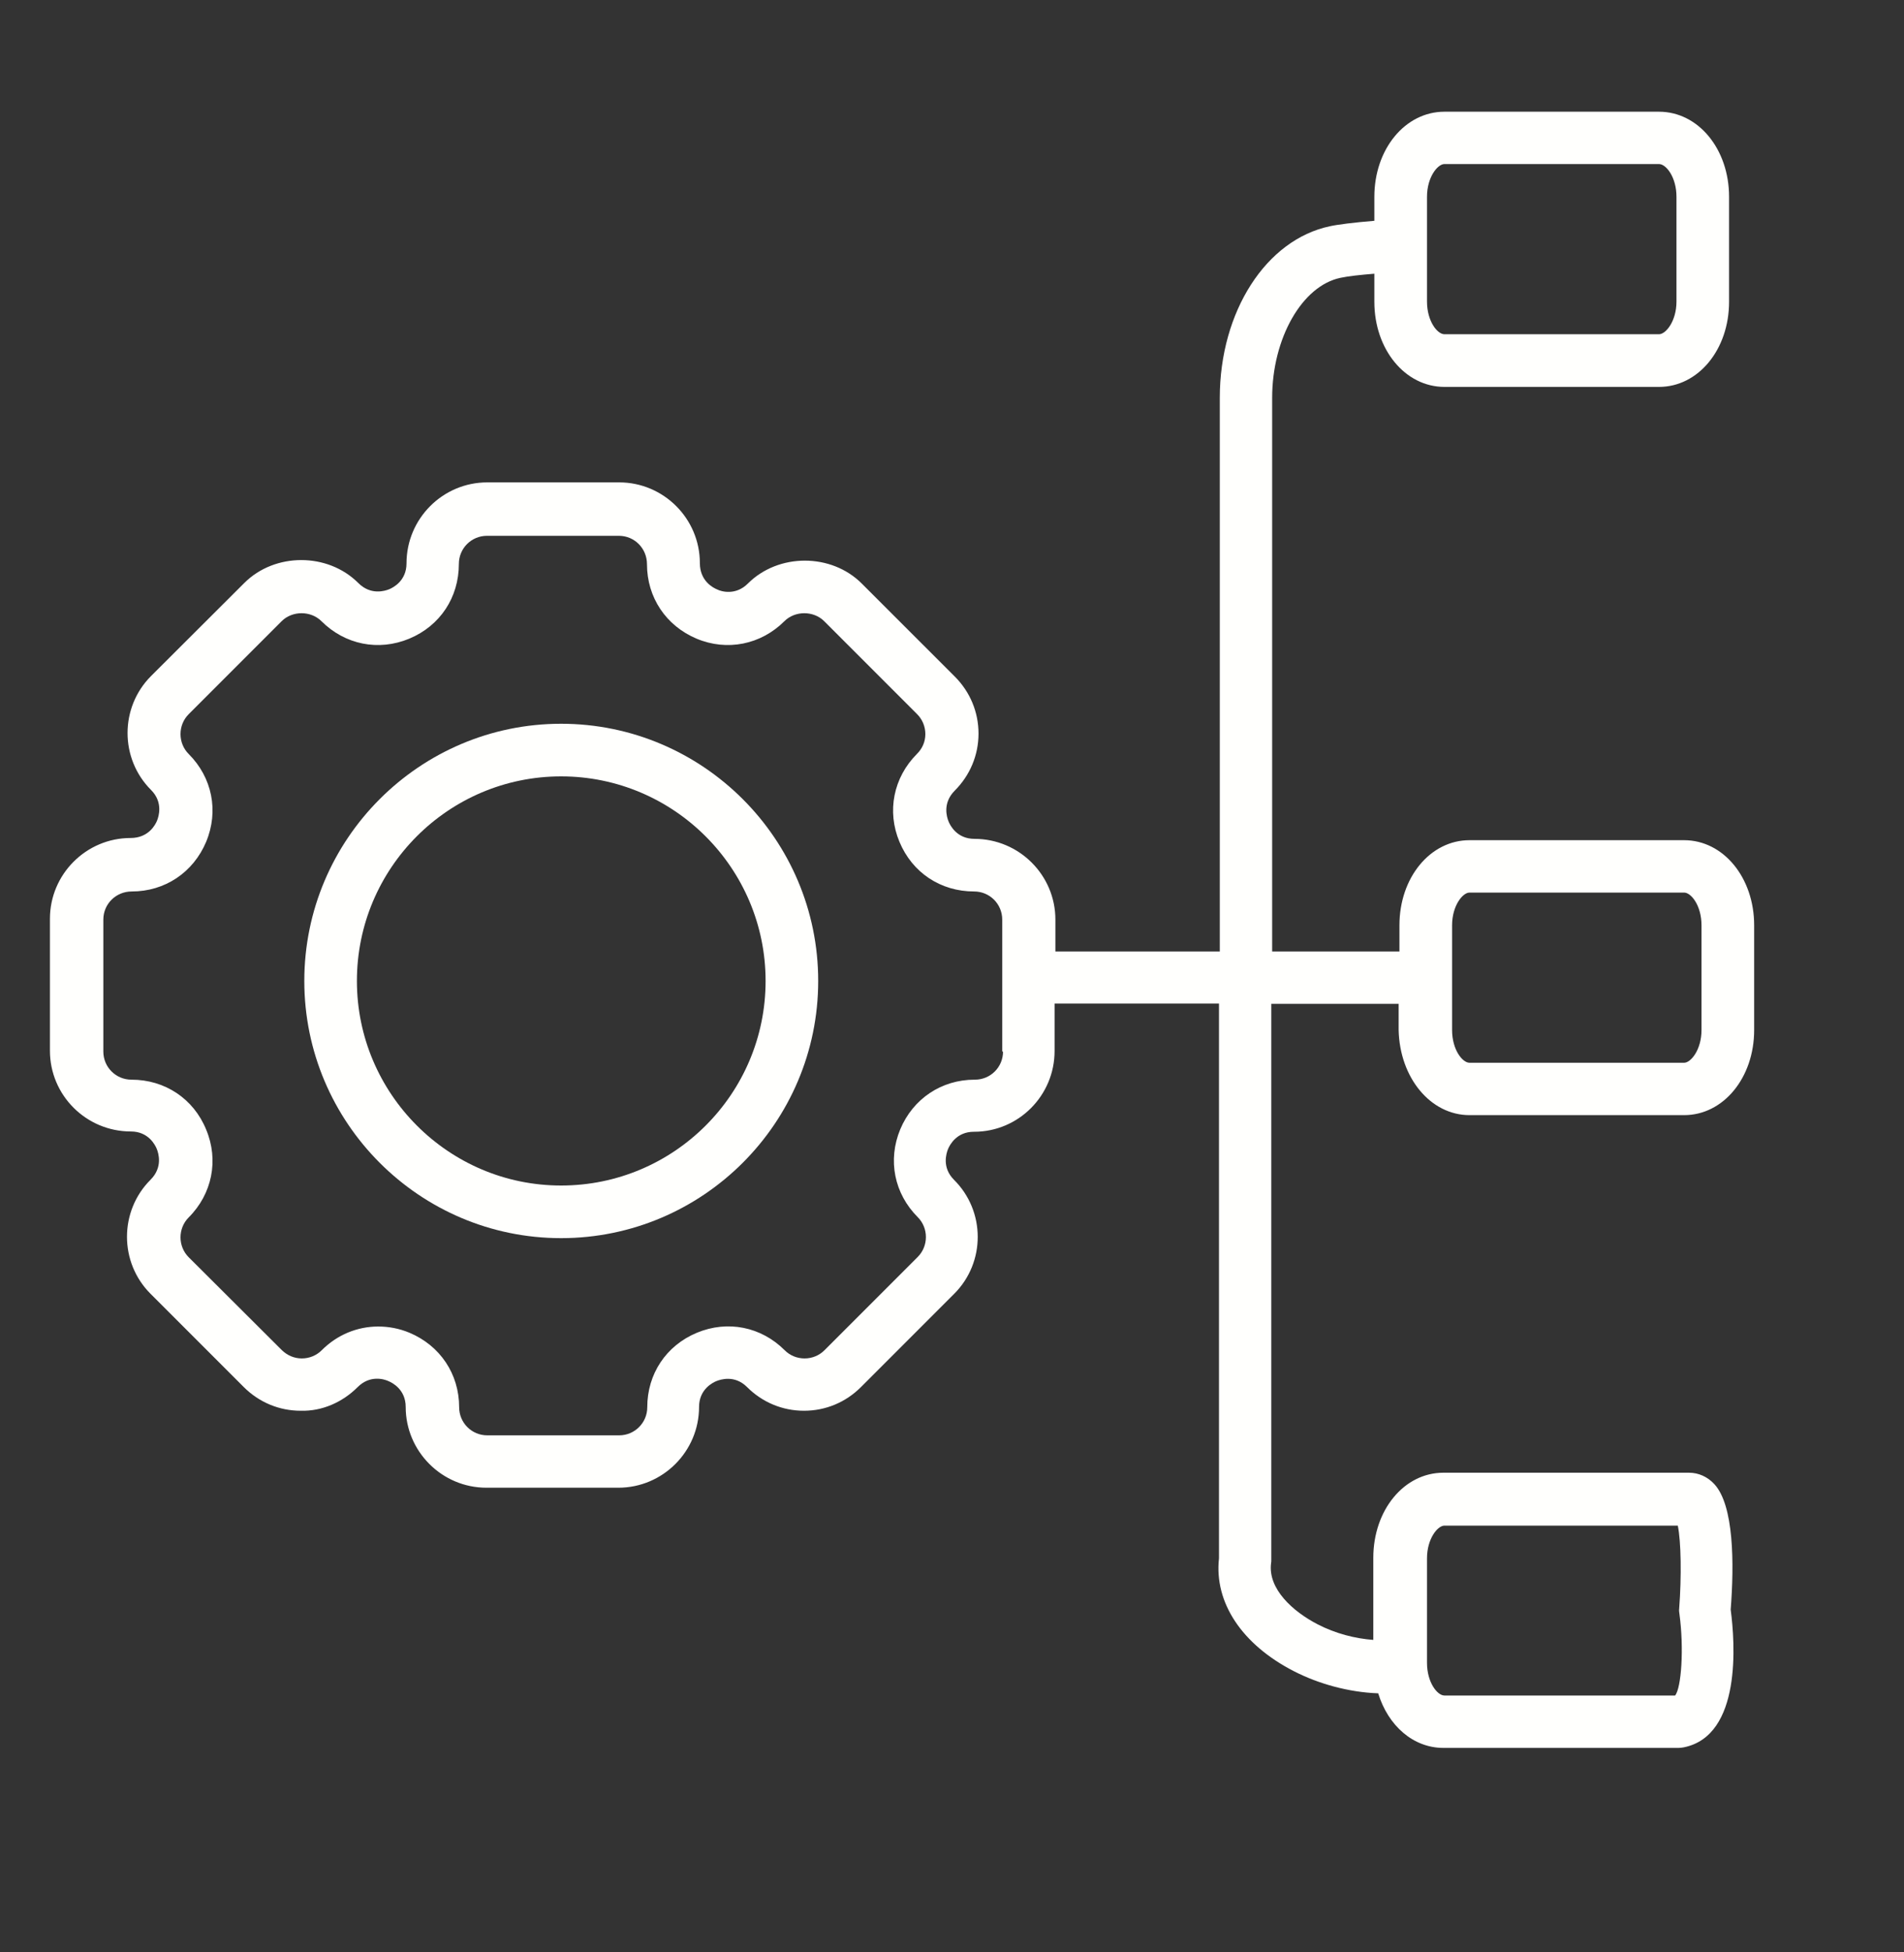
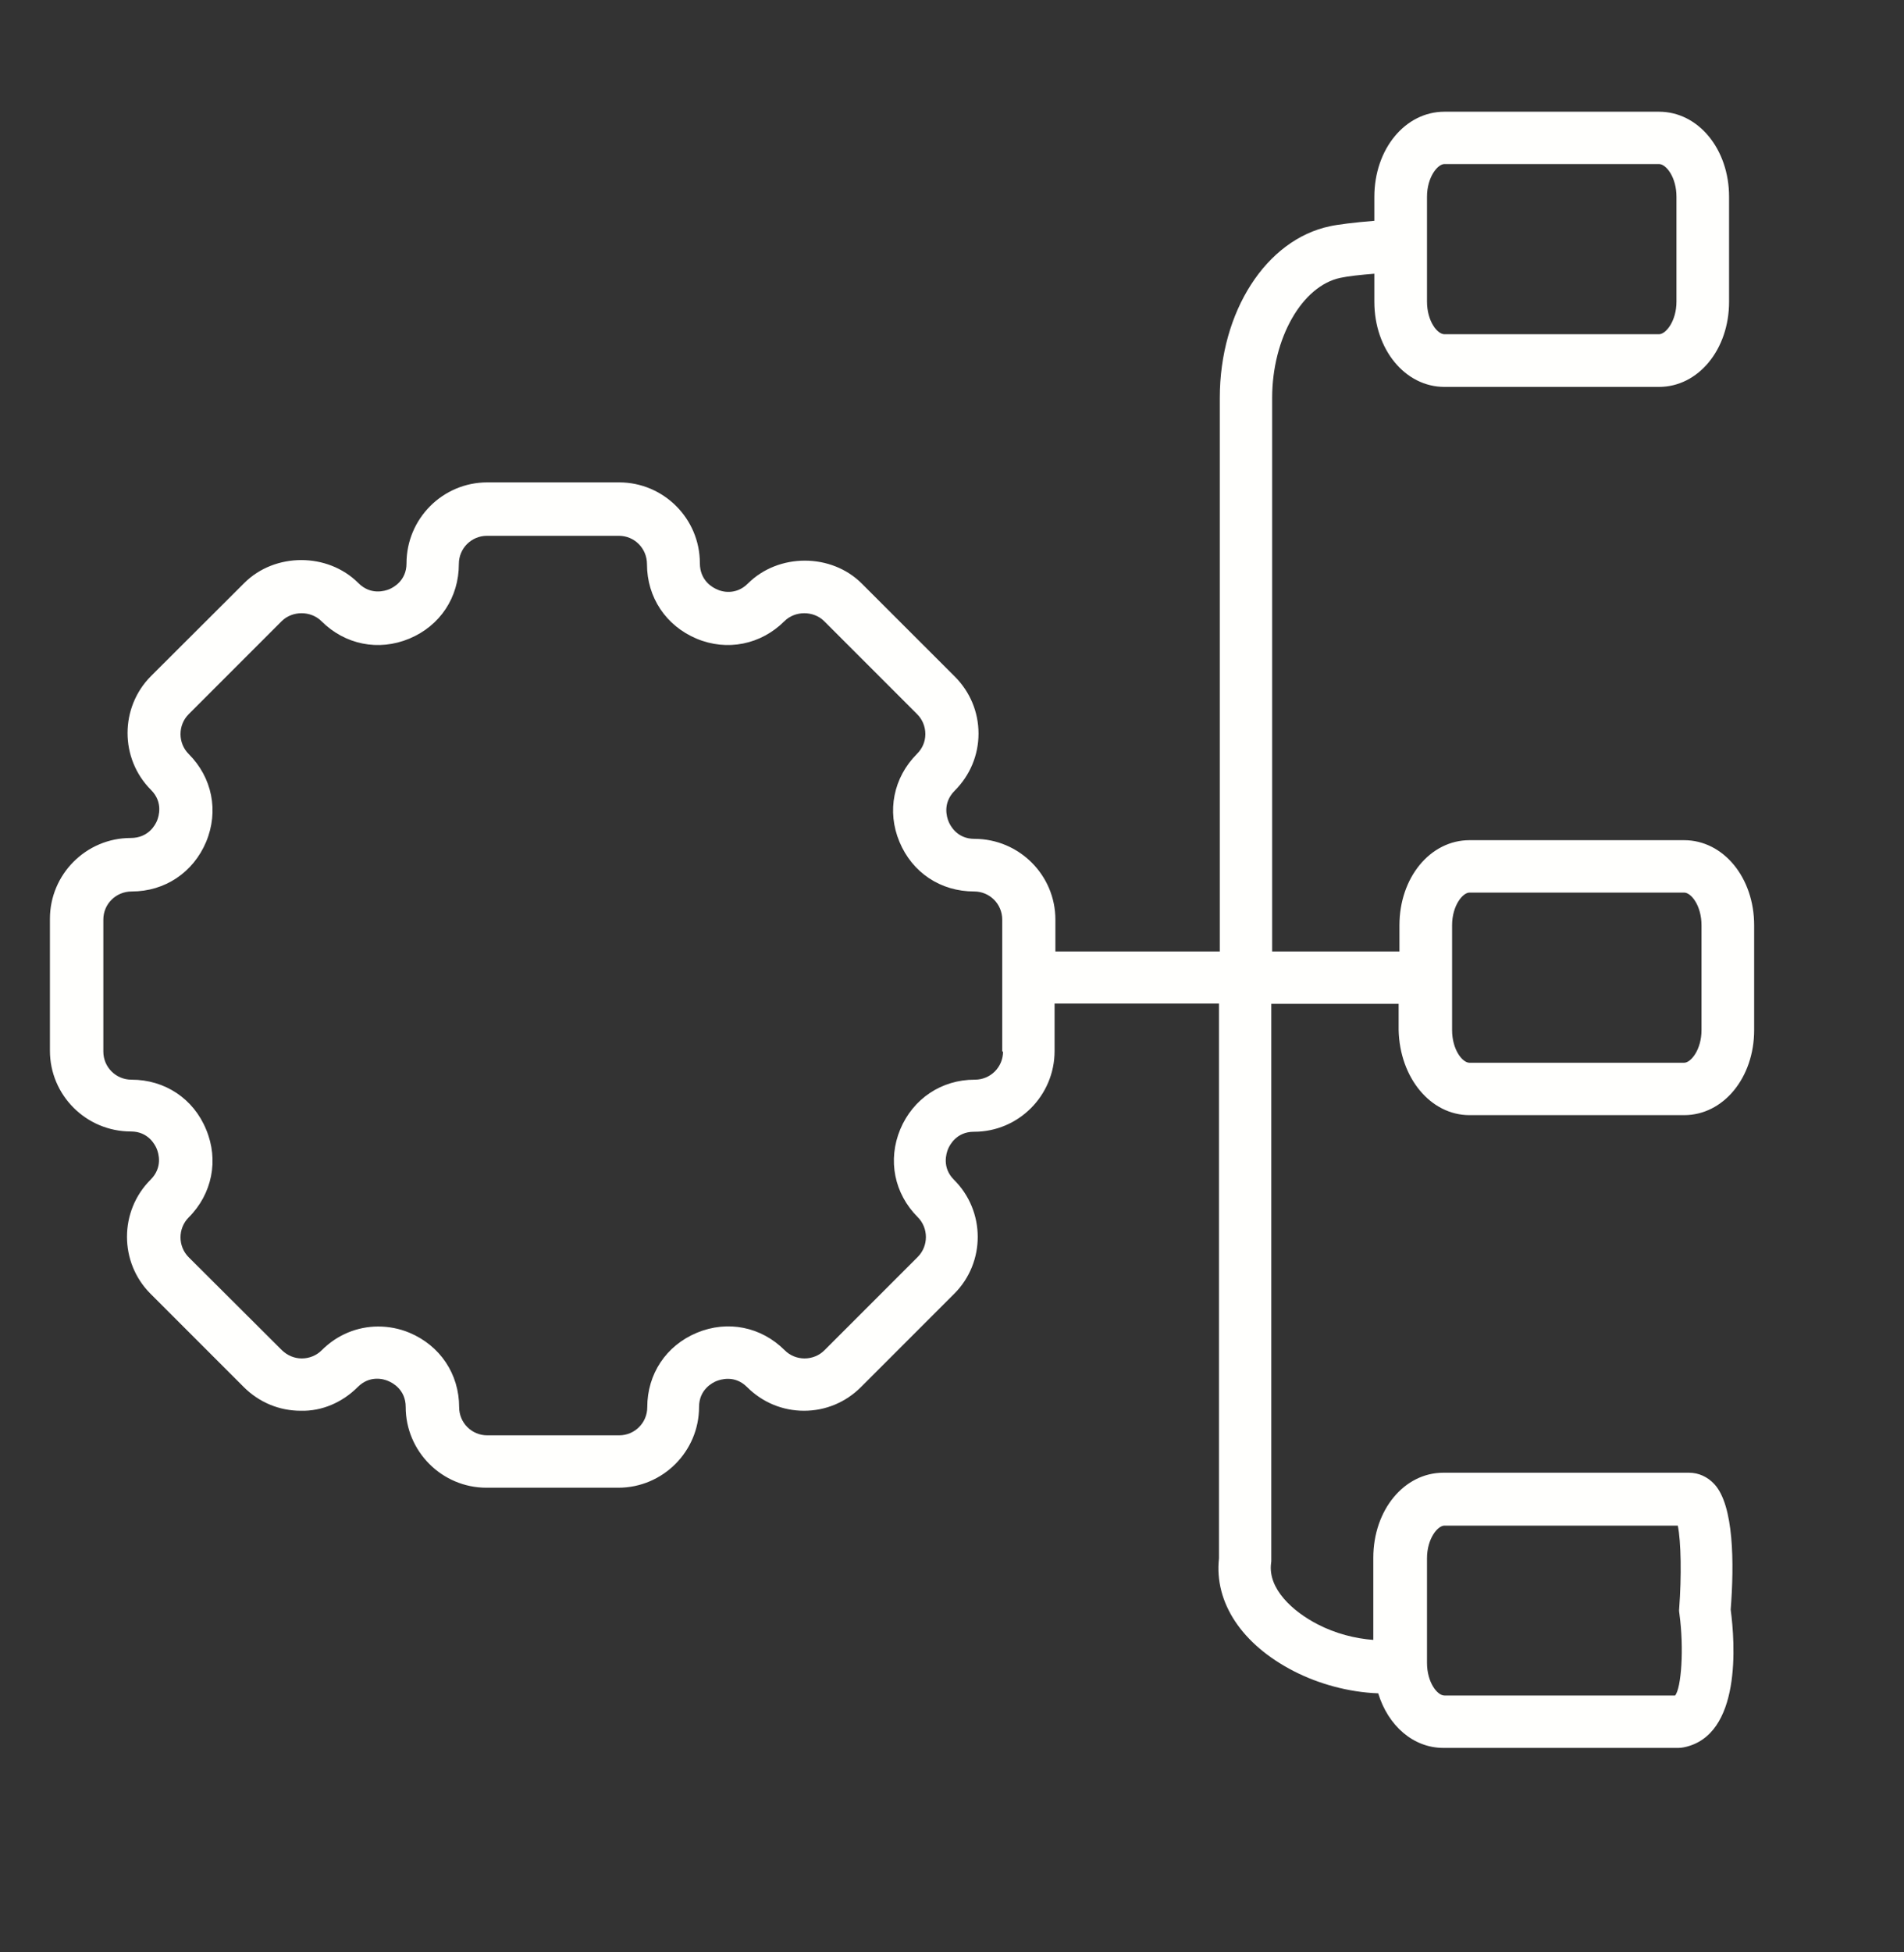
<svg xmlns="http://www.w3.org/2000/svg" width="40" height="41" viewBox="0 0 40 41" fill="none">
  <rect x="0" y="0" width="40" height="41" fill="#333333" stroke="none" />
  <path d="M30.872 23.418H35.38C36.205 23.418 36.852 22.633 36.852 21.631V19.431C36.852 18.429 36.205 17.644 35.38 17.644H30.872C30.047 17.644 29.4 18.429 29.4 19.431V19.981H26.726V8.354C26.726 7.105 27.355 6 28.163 5.834C28.323 5.799 28.587 5.771 28.873 5.748V6.338C28.873 7.34 29.521 8.125 30.345 8.125H34.853C35.678 8.125 36.325 7.34 36.325 6.338V4.133C36.325 3.13 35.678 2.346 34.853 2.346H30.345C29.521 2.346 28.873 3.13 28.873 4.133V4.637C28.45 4.671 28.089 4.717 27.94 4.751C26.599 5.032 25.626 6.544 25.626 8.354V19.981H22.172V19.311C22.172 18.377 21.41 17.616 20.471 17.616C20.104 17.616 19.961 17.335 19.927 17.249C19.892 17.163 19.795 16.865 20.059 16.602C20.379 16.281 20.557 15.857 20.557 15.405C20.557 14.952 20.379 14.528 20.059 14.208L18.105 12.255C17.464 11.613 16.353 11.613 15.711 12.255C15.454 12.512 15.15 12.421 15.07 12.38C14.984 12.346 14.703 12.203 14.703 11.825C14.703 10.891 13.941 10.13 13.008 10.13H10.236C9.302 10.13 8.54 10.891 8.54 11.831C8.54 12.197 8.26 12.34 8.174 12.375C8.088 12.409 7.79 12.507 7.527 12.243C6.885 11.601 5.774 11.601 5.132 12.243L3.174 14.196C2.515 14.855 2.515 15.932 3.174 16.59C3.431 16.848 3.334 17.146 3.3 17.232C3.265 17.318 3.122 17.598 2.744 17.598C1.81 17.598 1.049 18.36 1.049 19.294V22.066C1.049 23 1.81 23.761 2.75 23.761C3.116 23.761 3.259 24.042 3.294 24.128C3.328 24.214 3.426 24.512 3.162 24.775C2.503 25.434 2.503 26.511 3.162 27.169L5.121 29.128C5.442 29.449 5.866 29.626 6.318 29.626C6.765 29.638 7.194 29.449 7.515 29.128C7.773 28.87 8.071 28.962 8.157 29.002C8.242 29.036 8.523 29.18 8.523 29.546C8.523 30.48 9.285 31.242 10.219 31.242H12.991C13.924 31.242 14.686 30.48 14.686 29.546C14.686 29.18 14.967 29.036 15.053 29.002C15.139 28.968 15.436 28.87 15.694 29.128C16.015 29.449 16.439 29.626 16.891 29.626C17.344 29.626 17.767 29.449 18.088 29.128L20.047 27.169C20.706 26.511 20.706 25.434 20.041 24.775C19.784 24.517 19.881 24.22 19.915 24.134C19.95 24.048 20.093 23.767 20.459 23.767H20.465C21.399 23.767 22.155 23.005 22.155 22.072V21.075H25.609V32.725C25.506 33.653 26.09 34.535 27.184 35.096C27.699 35.36 28.329 35.537 28.954 35.56C29.16 36.236 29.687 36.706 30.323 36.706H35.265C35.3 36.706 35.34 36.7 35.374 36.694C36.594 36.448 36.451 34.495 36.359 33.802C36.434 32.834 36.428 31.614 36.016 31.167C35.873 31.012 35.684 30.927 35.483 30.927H30.323C29.498 30.927 28.851 31.711 28.851 32.714V34.438C28.467 34.409 28.06 34.306 27.682 34.111C27.161 33.842 26.634 33.367 26.703 32.828C26.708 32.805 26.708 32.782 26.708 32.754V21.081H29.383V21.631C29.406 22.633 30.053 23.418 30.872 23.418ZM29.979 4.133C29.979 3.72 30.202 3.445 30.345 3.445H34.853C35.002 3.445 35.22 3.72 35.22 4.133V6.332C35.22 6.745 34.996 7.019 34.853 7.019H30.345C30.196 7.019 29.979 6.745 29.979 6.332V4.133ZM21.072 22.083C21.072 22.41 20.809 22.673 20.482 22.673H20.477C19.778 22.673 19.182 23.074 18.913 23.715C18.644 24.363 18.787 25.067 19.28 25.56C19.509 25.789 19.509 26.167 19.28 26.396L17.321 28.355C17.212 28.464 17.063 28.527 16.903 28.527C16.742 28.527 16.593 28.464 16.485 28.355C15.992 27.862 15.287 27.719 14.64 27.988C13.993 28.258 13.598 28.853 13.598 29.552C13.598 29.878 13.334 30.142 13.008 30.142H10.236C9.909 30.142 9.646 29.878 9.646 29.552C9.646 28.853 9.245 28.258 8.603 27.988C8.386 27.897 8.162 27.857 7.945 27.857C7.509 27.857 7.085 28.028 6.759 28.355C6.65 28.464 6.501 28.527 6.341 28.527C6.181 28.527 6.037 28.464 5.923 28.355L3.964 26.402C3.735 26.173 3.735 25.795 3.964 25.566C4.457 25.073 4.6 24.363 4.331 23.721C4.067 23.074 3.466 22.673 2.761 22.673C2.435 22.673 2.171 22.41 2.171 22.083V19.311C2.171 18.984 2.435 18.721 2.767 18.721C3.466 18.721 4.061 18.32 4.331 17.678C4.6 17.031 4.457 16.327 3.964 15.834C3.735 15.605 3.735 15.227 3.964 14.998L5.917 13.045C6.14 12.822 6.53 12.822 6.753 13.045C7.246 13.537 7.95 13.681 8.598 13.412C9.245 13.142 9.64 12.547 9.64 11.842C9.64 11.516 9.903 11.252 10.23 11.252H13.002C13.329 11.252 13.592 11.516 13.592 11.848C13.592 12.547 13.993 13.142 14.634 13.412C15.276 13.681 15.986 13.537 16.479 13.045C16.702 12.822 17.092 12.822 17.315 13.045L19.268 14.998C19.377 15.107 19.44 15.256 19.44 15.416C19.44 15.576 19.377 15.72 19.262 15.834C18.77 16.327 18.627 17.037 18.896 17.678C19.165 18.326 19.761 18.721 20.465 18.721C20.792 18.721 21.055 18.984 21.055 19.311V22.083H21.072ZM29.979 32.725C29.979 32.313 30.202 32.038 30.345 32.038H35.248C35.317 32.376 35.328 33.103 35.277 33.779C35.271 33.819 35.277 33.859 35.283 33.899C35.38 34.615 35.323 35.446 35.191 35.606H30.345C30.196 35.606 29.979 35.331 29.979 34.919V32.725ZM30.506 19.431C30.506 19.019 30.729 18.744 30.872 18.744H35.38C35.529 18.744 35.746 19.019 35.746 19.431V21.631C35.746 22.043 35.523 22.318 35.38 22.318H30.872C30.723 22.318 30.506 22.043 30.506 21.631V19.431Z" fill="#FFFFFD" />
-   <path d="M11.788 15.199C8.815 15.199 6.393 17.622 6.393 20.6C6.393 23.578 8.815 26.001 11.788 26.001C14.766 26.001 17.189 23.578 17.189 20.6C17.189 17.622 14.766 15.199 11.788 15.199ZM11.788 24.896C9.422 24.896 7.498 22.965 7.498 20.6C7.498 18.229 9.422 16.304 11.788 16.304C14.159 16.304 16.084 18.234 16.084 20.6C16.084 22.971 14.159 24.896 11.788 24.896Z" fill="#FFFFFD" />
</svg>